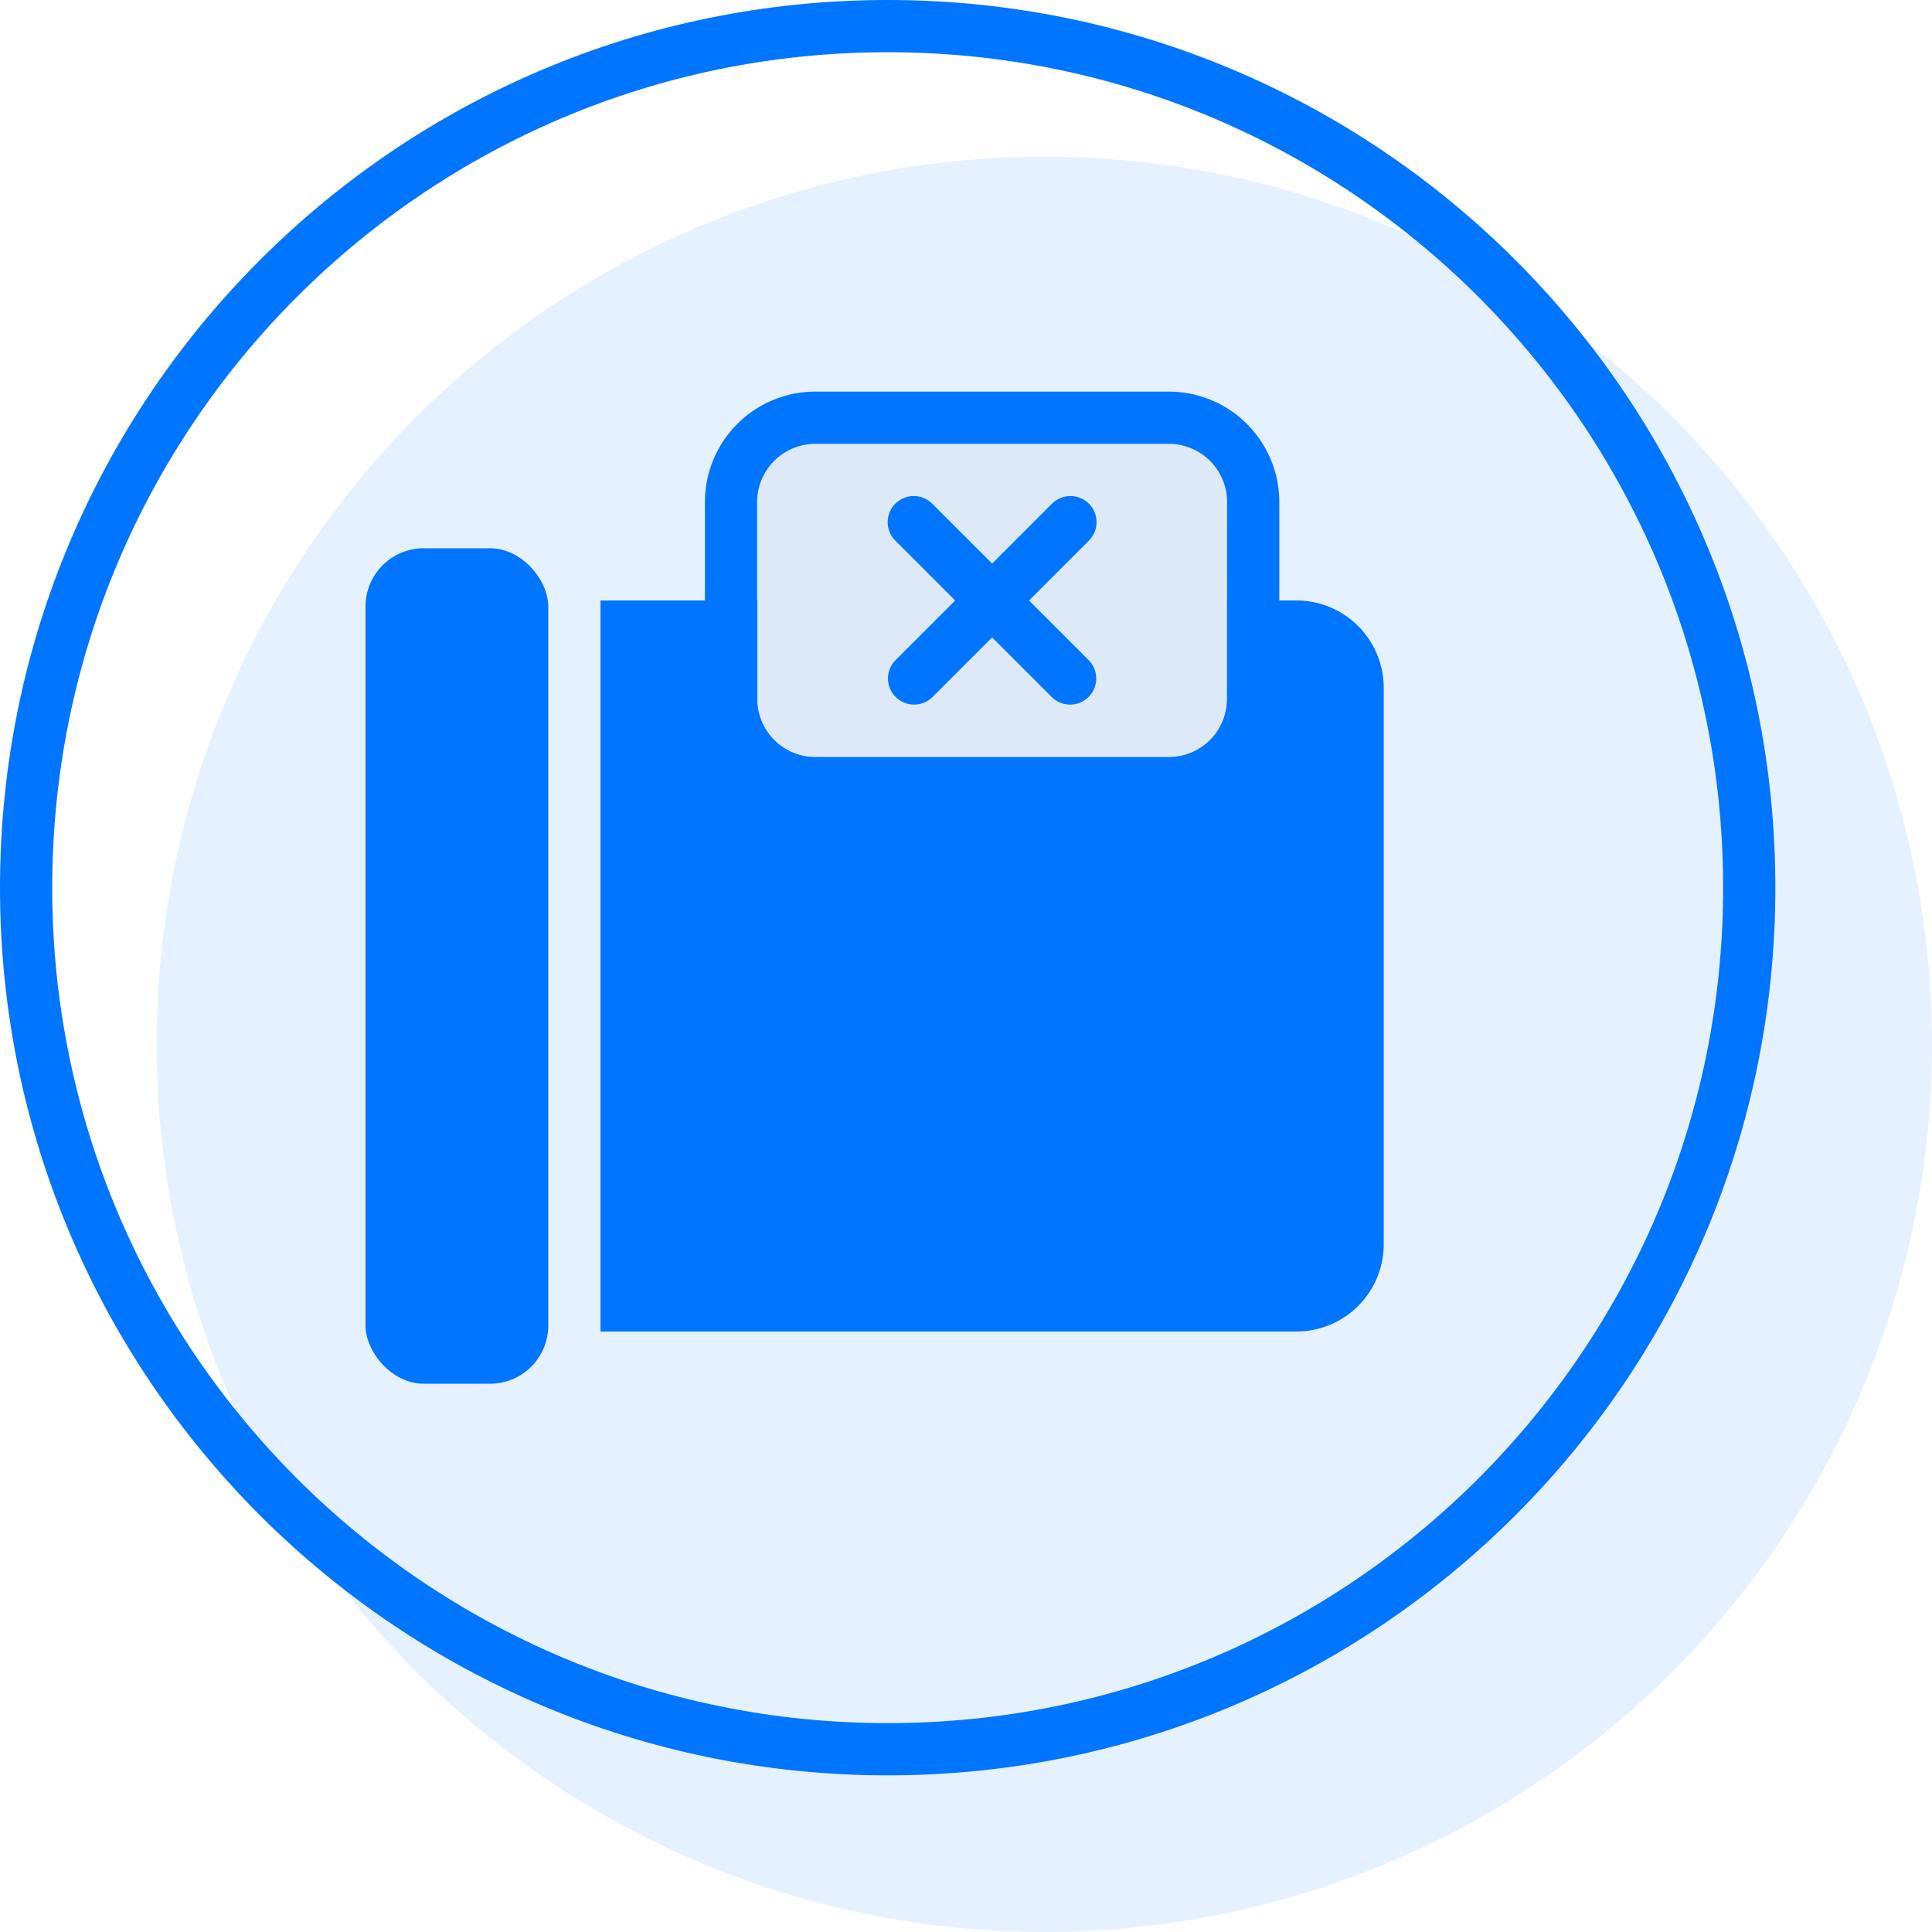
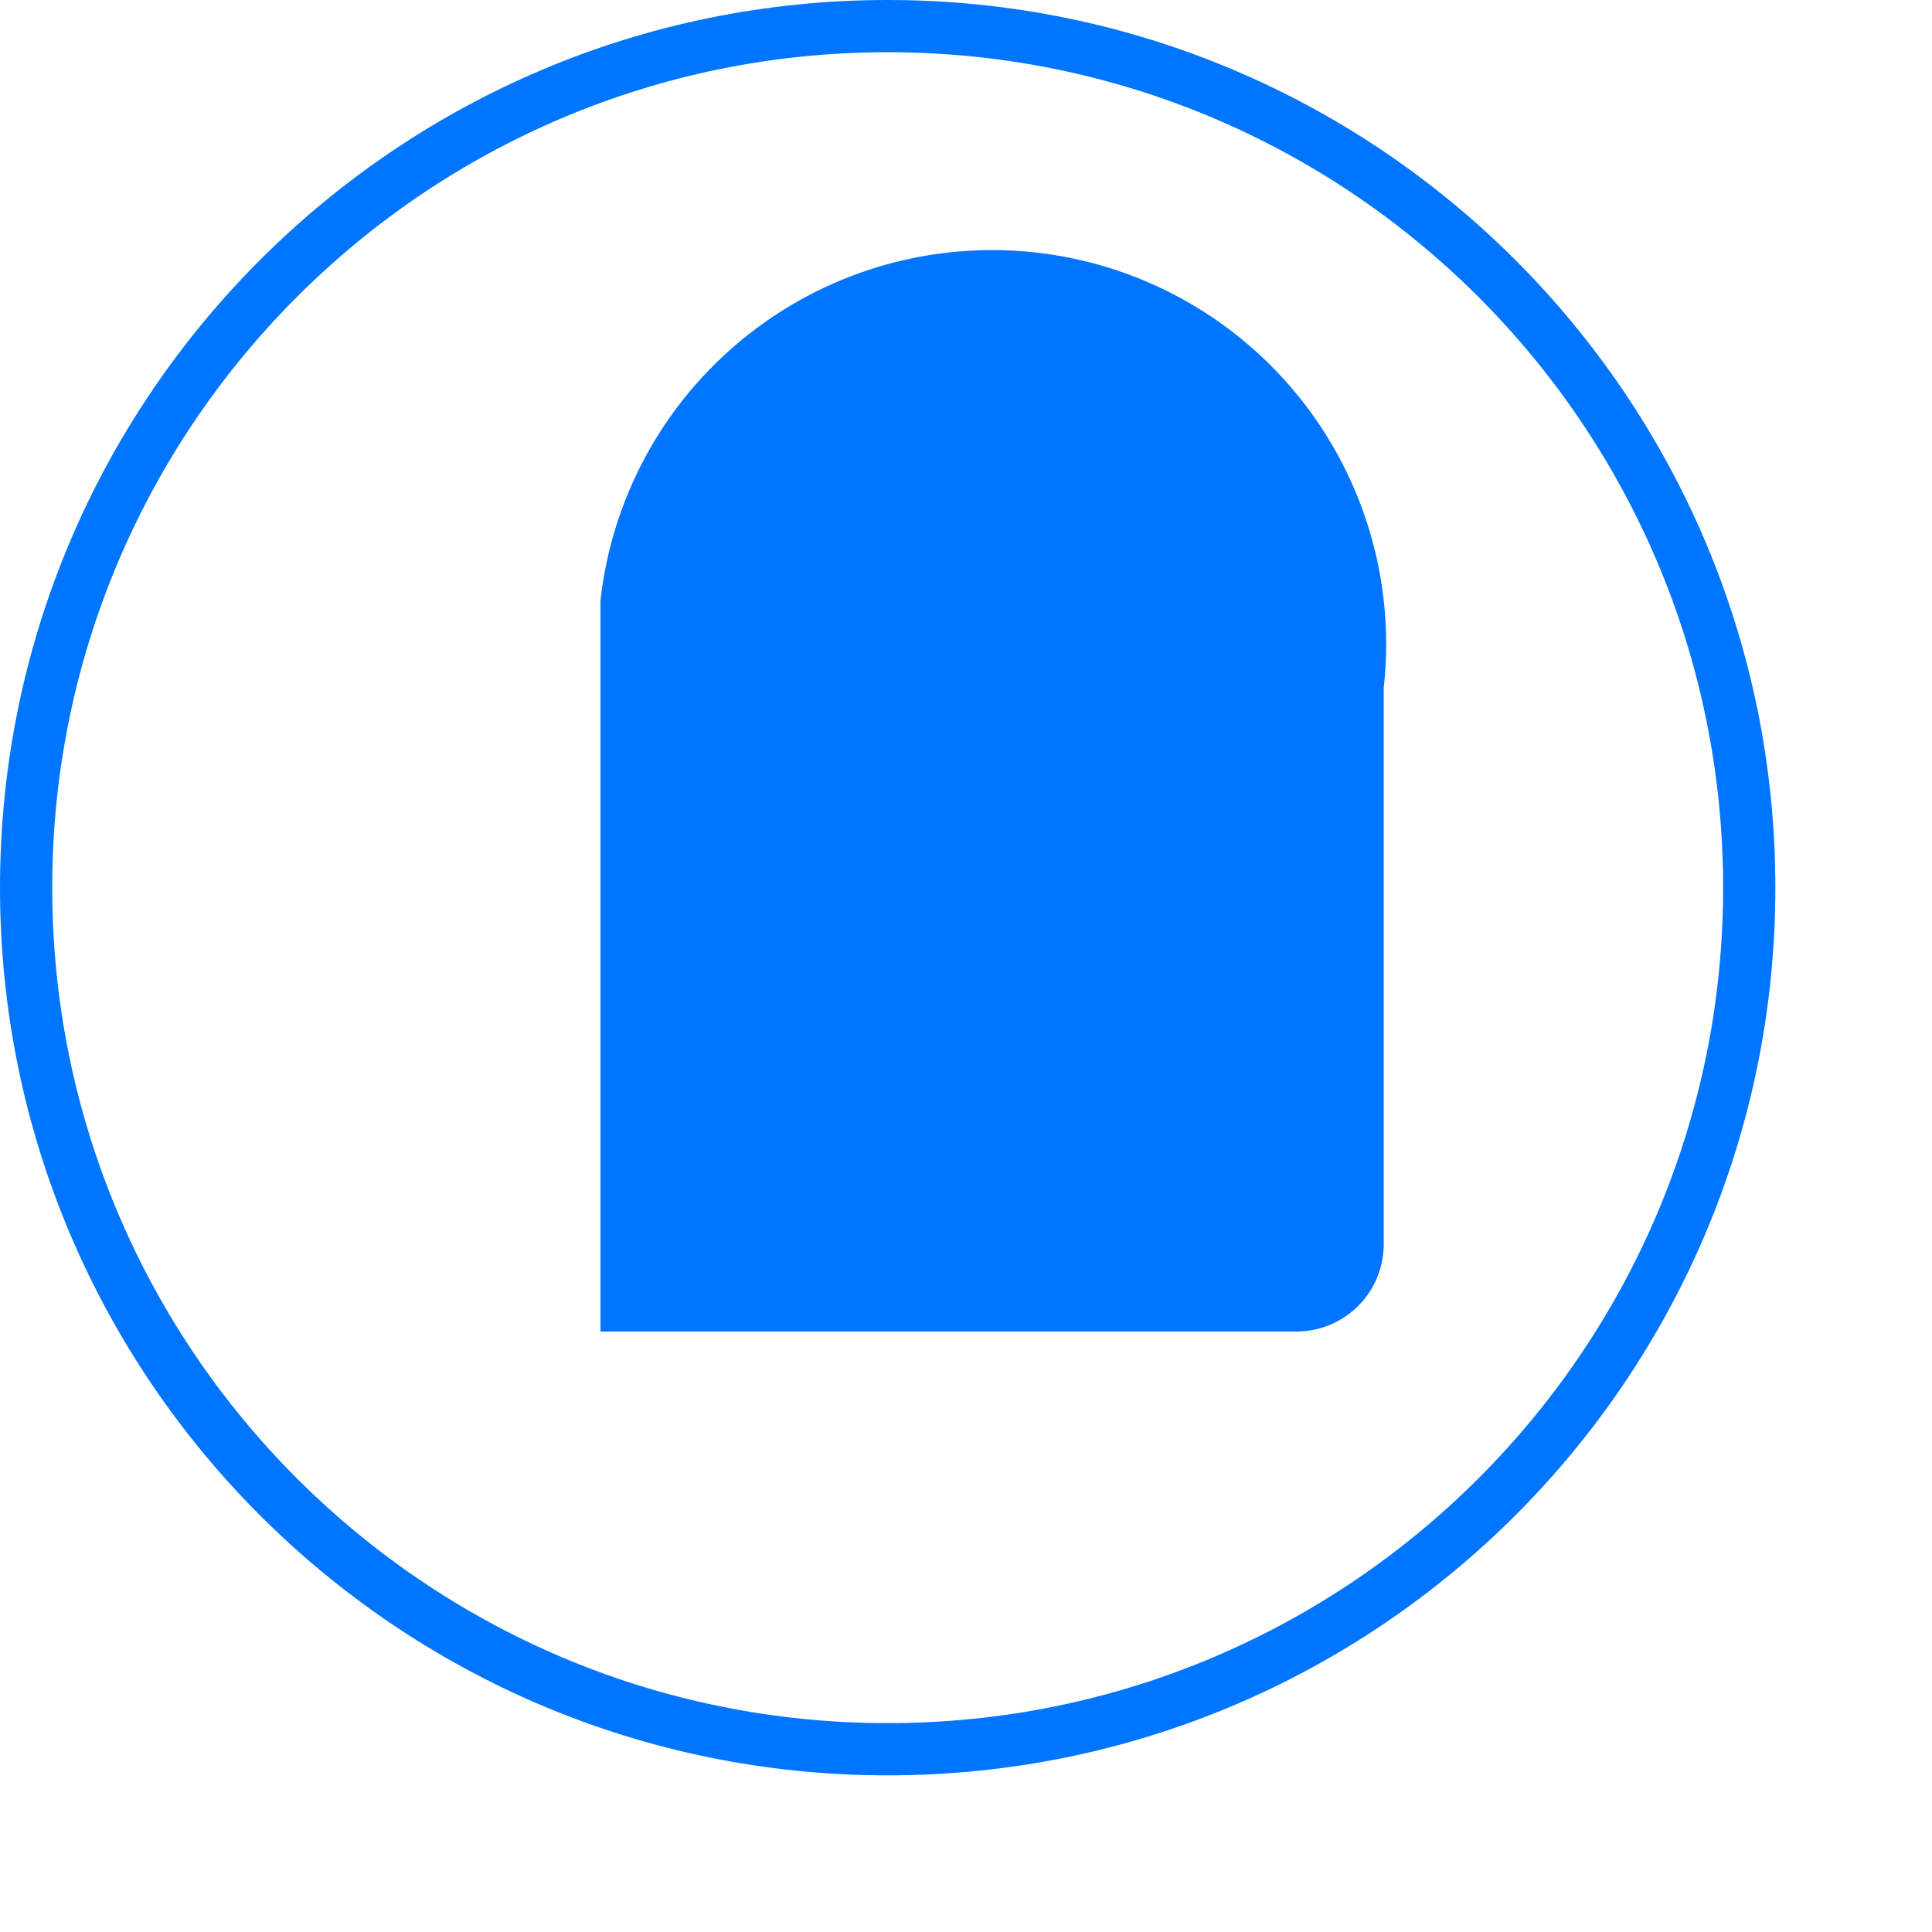
<svg xmlns="http://www.w3.org/2000/svg" width="74" height="74" fill="none">
-   <circle opacity=".1" cx="40" cy="40" r="34" fill="#0075FF" />
  <path fill-rule="evenodd" clip-rule="evenodd" d="M34 66c17.673 0 32-14.327 32-32C66 16.327 51.673 2 34 2 16.327 2 2 16.327 2 34c0 17.673 14.327 32 32 32Zm0 2c18.778 0 34-15.222 34-34S52.778 0 34 0 0 15.222 0 34s15.222 34 34 34Z" fill="#0075FF" />
-   <path d="M23 23h26.656A3.344 3.344 0 0 1 53 26.344v21.312A3.344 3.344 0 0 1 49.656 51H23V23Z" fill="#0075FF" />
-   <rect x="14" y="21" width="7" height="32" rx="2.229" fill="#0075FF" />
-   <path d="M29 19.23A2.23 2.23 0 0 1 31.23 17h13.54A2.23 2.23 0 0 1 47 19.23v7.54A2.23 2.23 0 0 1 44.77 29H31.23A2.23 2.23 0 0 1 29 26.77v-7.54Z" fill="#DDE9F6" />
-   <path fill-rule="evenodd" clip-rule="evenodd" d="M31.23 15h13.54A4.23 4.23 0 0 1 49 19.23v7.54A4.23 4.23 0 0 1 44.77 31H31.23A4.23 4.23 0 0 1 27 26.77v-7.54A4.23 4.23 0 0 1 31.23 15Zm0 2A2.23 2.23 0 0 0 29 19.23v7.54A2.23 2.23 0 0 0 31.23 29h13.54A2.23 2.23 0 0 0 47 26.77v-7.54A2.23 2.23 0 0 0 44.77 17H31.23Z" fill="#0075FF" />
+   <path d="M23 23A3.344 3.344 0 0 1 53 26.344v21.312A3.344 3.344 0 0 1 49.656 51H23V23Z" fill="#0075FF" />
  <path fill-rule="evenodd" clip-rule="evenodd" d="M41.707 19.293a1 1 0 0 1 0 1.414l-6 6a1 1 0 0 1-1.414-1.414l6-6a1 1 0 0 1 1.414 0Z" fill="#0075FF" />
-   <path fill-rule="evenodd" clip-rule="evenodd" d="M34.293 19.293a1 1 0 0 0 0 1.414l6 6a1 1 0 0 0 1.414-1.414l-6-6a1 1 0 0 0-1.414 0Z" fill="#0075FF" />
</svg>